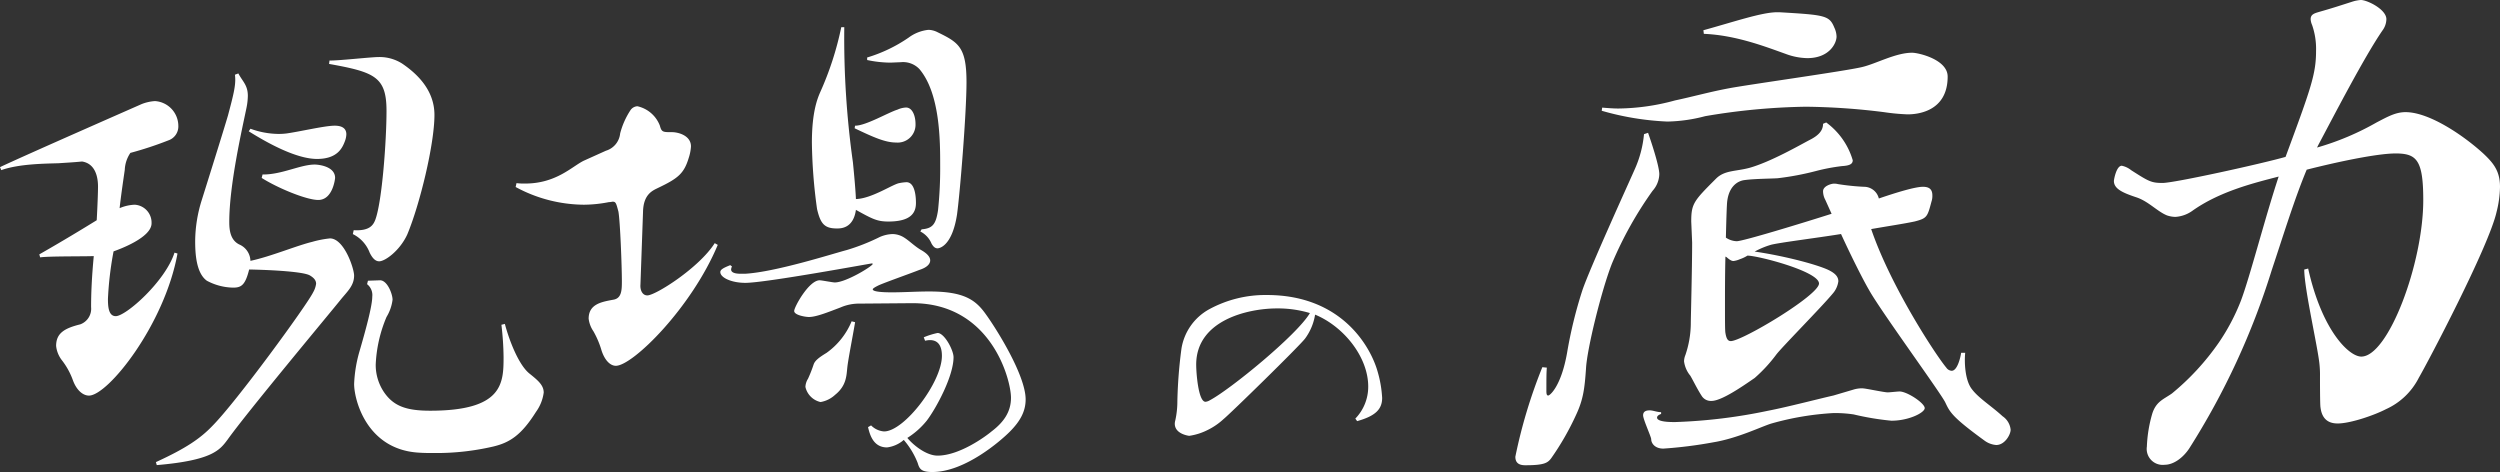
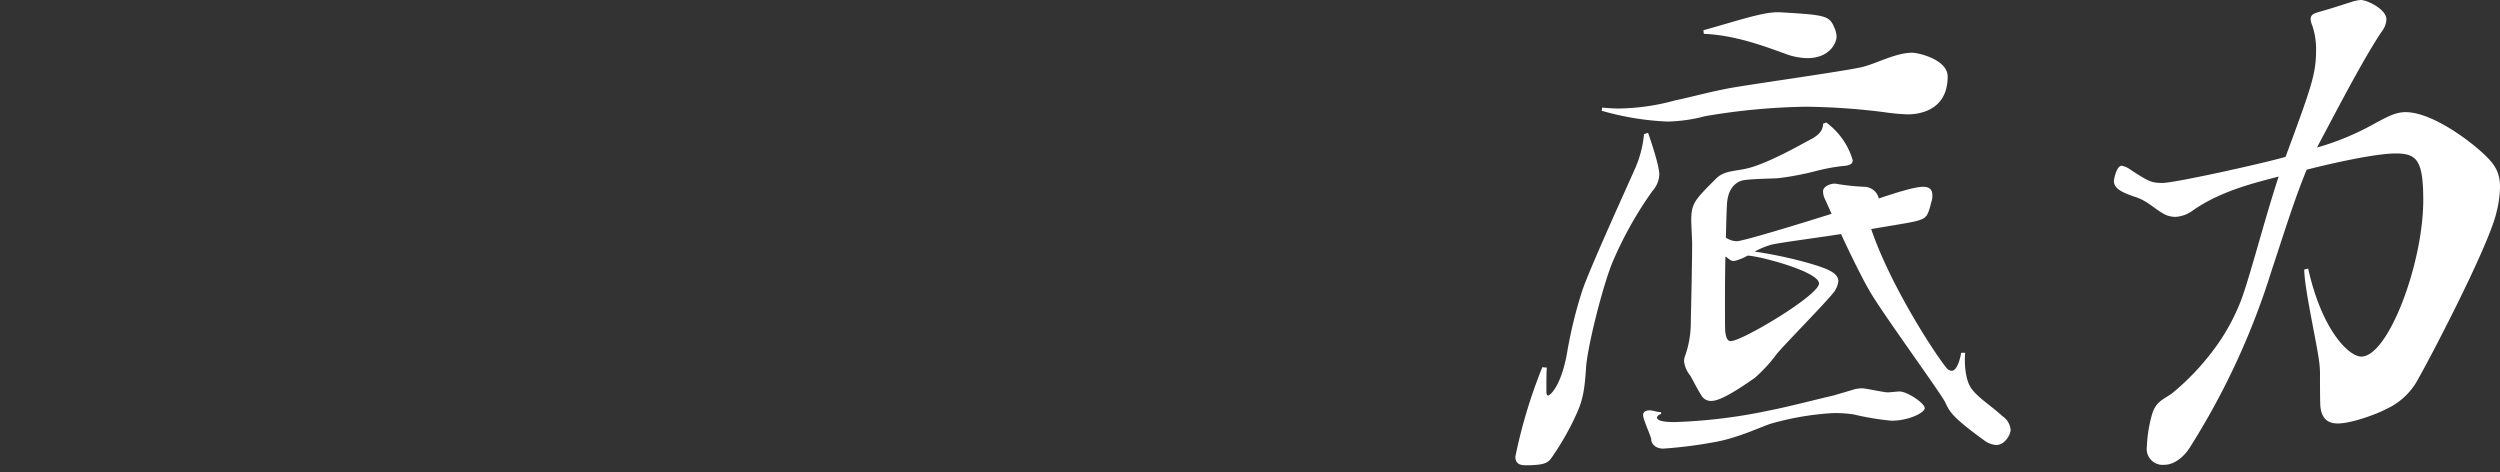
<svg xmlns="http://www.w3.org/2000/svg" width="416.803" height="78.698" viewBox="0 0 416.803 78.698">
  <rect x="0" y="0" width="416.803" height="78.698" fill="#333333" stroke="none" />
  <g id="グループ_50148" data-name="グループ 50148" transform="translate(-1197.28 -731.573)">
    <g id="グループ_50147" data-name="グループ 50147" transform="translate(1037 736.182)">
-       <path id="パス_5275" data-name="パス 5275" d="M14.9-24.768c-.288,3.1-.432,5.76-.432,8.352a2.773,2.773,0,0,1-1.8,2.88c-2.592.648-4.032,1.44-4.032,3.6A4.69,4.69,0,0,0,9.648-7.488a12.062,12.062,0,0,1,1.8,3.312c.648,1.728,1.728,2.52,2.664,2.52,3.168,0,12.6-11.808,14.76-23.688l-.5-.144C26.856-20.736,20.3-14.9,18.576-14.9c-1.224,0-1.3-1.656-1.3-2.88a56,56,0,0,1,.936-7.92c1.008-.36,6.336-2.3,6.336-4.68a2.989,2.989,0,0,0-2.808-3.1,7.017,7.017,0,0,0-2.52.576c.288-2.52.648-4.9.864-6.408a5.4,5.4,0,0,1,.936-2.808,59.465,59.465,0,0,0,6.336-2.088,2.456,2.456,0,0,0,1.656-2.448,4.16,4.16,0,0,0-3.888-4.1,7.238,7.238,0,0,0-2.232.5c-.144.072-19.368,8.5-23.616,10.512l.216.5c3.024-1.08,7.488-1.08,9.576-1.152,1.008-.072,2.448-.144,3.888-.288,2.3.36,2.664,2.736,2.664,4.176,0,.864-.072,3.024-.216,5.616C13.176-29.52,9.864-27.5,5.832-25.2l.144.5c1.368-.216,7.632-.144,8.928-.216ZM38.448-55.152c.216,1.584-.216,3.24-1.152,6.768C36.648-46.152,33.624-36.5,32.9-34.2a23.276,23.276,0,0,0-1.08,6.768c0,2.016.144,5.328,1.944,6.624a9.6,9.6,0,0,0,4.392,1.152c1.368,0,2.016-.432,2.664-3.024,3.744.072,9.144.36,10.152,1.008.72.432,1.008.864,1.008,1.368a3.826,3.826,0,0,1-.5,1.44C50.472-16.776,38.664-.576,34.632,3.456c-1.944,2.016-4.32,3.672-9.36,5.976l.144.5c9.288-.792,10.512-2.52,11.808-4.248,3.168-4.464,17.064-21.1,18.792-23.256,1.152-1.44,2.3-2.376,2.3-4.1,0-1.152-1.656-6.192-4.032-6.192a17.11,17.11,0,0,0-2.952.576c-2.664.648-6.912,2.448-10.3,3.168a3.063,3.063,0,0,0-1.872-2.736c-1.44-.72-1.656-2.3-1.656-3.744,0-6.264,2.16-15.552,2.88-19.08a10.631,10.631,0,0,0,.216-1.944c0-1.8-.864-2.376-1.584-3.744ZM60.48-20.232a2.3,2.3,0,0,1,.864,2.088c0,1.584-1.152,5.76-2.16,9.216A22.64,22.64,0,0,0,58.32-3.6c0,2.664,2.088,10.872,10.656,11.448.936.072,1.872.072,2.808.072A41.881,41.881,0,0,0,81.5,6.84c2.736-.648,4.68-1.872,7.128-5.76a7.058,7.058,0,0,0,1.3-3.24c0-1.224-.936-2.016-2.376-3.168-1.8-1.44-3.384-5.544-4.1-8.28l-.576.144a49.176,49.176,0,0,1,.36,5.4c0,4.392-.144,8.928-12.24,8.928-4.032,0-6.12-.792-7.7-3.1A8.129,8.129,0,0,1,61.92-6.84a22.82,22.82,0,0,1,1.8-7.92,7.27,7.27,0,0,0,1.008-2.88c0-.936-.864-3.24-2.088-3.24l-2.016.072Zm-6.336-36.72c7.632,1.368,9.576,2.16,9.576,7.848,0,4.824-.72,15.048-1.872,18.144-.36.936-1.008,1.872-3.6,1.728l-.144.648a5.7,5.7,0,0,1,2.808,3.1c.5,1.008,1.008,1.44,1.584,1.44,1.008,0,3.456-1.8,4.68-4.464,2.088-4.968,4.536-15.048,4.536-19.944,0-4.176-2.952-6.912-5.4-8.568a7.012,7.012,0,0,0-3.888-1.08c-1.3,0-7.056.648-8.208.576ZM40.752-45.72c4.824,3.024,8.712,4.608,11.376,4.608,3.456,0,4.248-1.872,4.68-3.024a3.554,3.554,0,0,0,.216-1.08c0-.936-.648-1.44-1.944-1.44-1.656,0-5.9,1.008-8.064,1.3a10.141,10.141,0,0,1-1.44.072,13.924,13.924,0,0,1-4.536-.864Zm2.3,7.2-.144.576c2.736,1.728,7.488,3.672,9.432,3.672,2.448,0,2.808-3.6,2.808-3.672,0-2.016-2.952-2.232-3.384-2.232-2.376,0-5.472,1.656-8.568,1.656ZM118.44-27.072c-2.592,4.1-9.864,8.712-11.232,8.712-.864,0-1.224-.936-1.152-1.8l.432-12.168c.072-2.952,1.656-3.528,2.52-3.96,3.312-1.584,4.32-2.376,5.112-5.04a7.586,7.586,0,0,0,.36-1.872c0-1.8-2.088-2.376-3.168-2.376-1.512,0-1.728,0-2.016-1.08a5.224,5.224,0,0,0-3.744-3.24,1.482,1.482,0,0,0-1.152.648,12.938,12.938,0,0,0-1.728,3.888,3.353,3.353,0,0,1-2.376,2.88l-3.672,1.656c-1.944.936-4.608,3.816-9.792,3.816a9.65,9.65,0,0,1-1.44-.072l-.144.648A24.13,24.13,0,0,0,96.624-33.48a22.247,22.247,0,0,0,4.176-.432c.288,0,.5-.072.648-.072.5,0,.576.288.936,1.656.288,1.584.576,9.072.576,11.664,0,1.512-.072,2.808-1.44,3.024-1.944.36-4.1.72-4.1,3.168a4.735,4.735,0,0,0,.792,2.088,14.867,14.867,0,0,1,1.368,3.24c.576,1.728,1.512,2.52,2.376,2.52,2.808,0,12.6-9.648,16.992-20.16ZM144,3.6c.288,1.224.864,3.384,3.168,3.384A5.239,5.239,0,0,0,149.76,5.9c.072-.072.144-.144.216-.144a13.3,13.3,0,0,1,2.3,3.816c.288.936.5,1.512,2.448,1.512,5.472,0,11.448-5.256,12.888-6.7,1.728-1.728,2.664-3.384,2.664-5.4,0-4.032-4.9-11.808-6.624-14.184-1.728-2.448-3.672-3.816-9.432-3.816-2.088,0-4.248.144-6.192.144-.72,0-3.24,0-3.24-.5,0-.144.36-.36.936-.648,1.08-.5,5.4-2.016,6.84-2.592,1.152-.36,1.8-.936,1.8-1.584q0-.864-1.512-1.728c-1.008-.576-1.944-1.512-2.736-2.016a3.7,3.7,0,0,0-2.016-.648,5.72,5.72,0,0,0-2.16.5,34.646,34.646,0,0,1-5.472,2.16c-2.448.648-11.88,3.672-16.992,3.96h-.648c-1.224,0-1.656-.288-1.656-.72a1.335,1.335,0,0,1,.144-.5l-.288-.216c-1.08.432-1.656.72-1.656,1.152,0,.936,1.872,1.8,4.176,1.8,3.384,0,20.88-3.24,21.1-3.24a.251.251,0,0,1,.144.072c0,.36-4.464,3.1-6.336,3.1-.36,0-2.16-.36-2.52-.36-1.8,0-4.248,4.464-4.248,5.112,0,.72,1.944,1.008,2.448,1.008,1.224,0,3.168-.792,5.256-1.584a7.8,7.8,0,0,1,3.24-.648l8.784-.072c13.1,0,16.416,12.744,16.416,15.768,0,2.3-1.152,4.032-3.24,5.616-.936.792-5.328,4.032-9,4.032-1.872,0-4.032-1.728-5.04-2.952a13.189,13.189,0,0,0,3.24-2.88c1.584-2.088,4.464-7.416,4.464-10.584,0-1.152-1.512-4.032-2.664-4.032a13.01,13.01,0,0,0-2.3.72l.216.576c.648-.144,2.808-.576,2.808,2.52,0,4.392-6.264,12.6-9.648,12.6a3.4,3.4,0,0,1-2.16-1.008Zm-4.464-66.672A52.063,52.063,0,0,1,136.008-52.2c-.432,1.008-1.368,3.24-1.368,8.352A86.7,86.7,0,0,0,135.5-32.76c.576,2.448,1.224,3.24,3.312,3.24.648,0,2.736,0,3.168-3.1,2.736,1.512,3.528,1.944,5.4,1.944,3.672,0,4.608-1.368,4.608-3.1,0-1.656-.36-3.456-1.584-3.456a7.179,7.179,0,0,0-1.152.144c-1.08.144-4.608,2.592-7.272,2.664-.072-1.656-.288-3.96-.5-6.12a148.917,148.917,0,0,1-1.44-22.536Zm4.32,5.472a19.406,19.406,0,0,0,3.888.432l1.728-.072a3.76,3.76,0,0,1,3.1,1.152c3.456,4.1,3.456,12.024,3.456,16.056a66.33,66.33,0,0,1-.36,7.488c-.36,2.376-.936,3.024-2.736,3.168l-.216.36A3.947,3.947,0,0,1,154.584-27c.288.5.576.792,1.008.792.072,0,2.376-.072,3.24-5.616.5-3.6,1.584-16.92,1.584-22.1,0-5.9-1.368-6.624-4.9-8.352a3.542,3.542,0,0,0-1.44-.36,6.7,6.7,0,0,0-3.312,1.3,24.693,24.693,0,0,1-6.912,3.312Zm-2.592,43.56a12.164,12.164,0,0,1-4.176,5.256c-1.3.792-1.944,1.3-2.16,1.944a23.3,23.3,0,0,1-.936,2.376A2.742,2.742,0,0,0,133.56-3.1a3.337,3.337,0,0,0,2.52,2.52A4.752,4.752,0,0,0,138.528-1.8c1.872-1.512,1.872-3.168,2.016-4.536s.864-4.968,1.3-7.56Zm.5-32.184c3.168,1.512,5.112,2.376,6.912,2.376a2.979,2.979,0,0,0,3.24-3.1c0-1.3-.5-2.736-1.584-2.736a3.845,3.845,0,0,0-1.44.36c-1.44.432-5.256,2.664-6.984,2.664h-.072Z" transform="translate(161 63.001)" fill="#fff" />
-     </g>
-     <path id="パス_5278" data-name="パス 5278" d="M33.11-5.16c3.053-.86,4.171-1.978,4.171-3.87a19.246,19.246,0,0,0-.731-4.3c-1.075-3.956-5.805-12.857-18.49-12.857a19.571,19.571,0,0,0-9.675,2.408,9.138,9.138,0,0,0-4.558,6.493,77.451,77.451,0,0,0-.688,8.815,14.916,14.916,0,0,1-.344,3.182,2.179,2.179,0,0,0-.086.559c0,1.763,2.408,2.021,2.408,2.021a9.956,9.956,0,0,0,3.1-.989A10.962,10.962,0,0,0,10.836-5.5c1.032-.817,12.556-12.083,13.588-13.416a9.154,9.154,0,0,0,1.677-4c4.773,1.978,8.858,7.052,8.858,12a7.622,7.622,0,0,1-2.15,5.332ZM8.557-8.643a1.653,1.653,0,0,1-.731.258c-1.2,0-1.548-4.859-1.548-6.192,0-7.439,8.686-9.374,13.459-9.374a18.506,18.506,0,0,1,5.5.774C23.091-19.522,11.911-10.406,8.557-8.643Z" transform="translate(1390.433 806.945)" fill="#fff" />
+       </g>
    <g id="グループ_50146" data-name="グループ 50146" transform="translate(1448.421 728.445)">
      <path id="パス_5279" data-name="パス 5279" d="M30.975-25.35c0,4.35-.225,12.6-.225,13.65a16.641,16.641,0,0,1-.9,5.1,2.944,2.944,0,0,0-.225,1.05,4.711,4.711,0,0,0,1.05,2.4c.525.9,1.2,2.325,1.95,3.45a1.8,1.8,0,0,0,1.575.75c1.65,0,5.025-2.325,7.2-3.825a24.948,24.948,0,0,0,3.6-3.9c.9-1.2,7.575-7.95,9.375-10.125a3.864,3.864,0,0,0,.975-2.1c0-.75-.525-1.275-1.35-1.725-1.575-.9-7.425-2.475-12.6-3.225a13.763,13.763,0,0,1,2.7-1.125c1.425-.375,7.5-1.125,11.7-1.8,1.575,3.45,3.6,7.5,4.65,9.3C62.25-14.175,72.675.075,73.2,1.35c.75,1.575,1.125,2.4,6.6,6.375a3.754,3.754,0,0,0,1.875.675c1.425,0,2.4-1.725,2.4-2.55a3.077,3.077,0,0,0-1.35-2.25c-1.875-1.725-3.975-3-5.1-4.5-1.2-1.5-1.275-4.65-1.125-6.075h-.675c-.15.975-.675,3-1.575,3a1.159,1.159,0,0,1-.9-.525C71.7-6.45,64.125-17.925,60.825-27.6c2.55-.45,5.55-.9,7.275-1.275,2.025-.525,2.1-.75,2.775-3.3a2.928,2.928,0,0,0,.15-1.05c0-1.125-.675-1.425-1.575-1.425-1.275,0-4.275.9-7.35,1.95a2.54,2.54,0,0,0-2.475-1.95,39.225,39.225,0,0,1-4.35-.45,2.583,2.583,0,0,0-.675-.075c-.375,0-1.8.375-1.8,1.275a3.084,3.084,0,0,0,.375,1.425l1.05,2.325c-4.95,1.575-14.775,4.575-15.825,4.575a3.433,3.433,0,0,1-1.8-.6c.075-3.075.15-5.55.225-6.075.3-2.4,1.65-3.375,2.925-3.525,1.725-.225,4.35-.225,5.475-.3a46.426,46.426,0,0,0,6.375-1.2,32.119,32.119,0,0,1,4.35-.825c1.2-.075,1.8-.3,1.8-.975a11.994,11.994,0,0,0-4.425-6.3l-.525.225c0,1.125-.75,1.95-2.25,2.7-1.575.825-6.525,3.675-10.05,4.65-2.25.6-4.05.375-5.475,1.725-3.75,3.75-4.2,4.2-4.2,7.2ZM15.9-47.325a46.42,46.42,0,0,0,10.95,1.8,26.308,26.308,0,0,0,6.3-.9A108.409,108.409,0,0,1,49.95-48a112.492,112.492,0,0,1,12.975.9,35.387,35.387,0,0,0,3.975.375c1.35,0,6.675-.3,6.675-6.3C73.575-55.875,68.7-57,67.65-57c-2.775,0-6.075,1.875-8.4,2.4-2.85.675-18.975,2.925-22.125,3.525-3.225.6-6.15,1.425-9,2.025a36.85,36.85,0,0,1-9.45,1.35c-.825,0-1.8-.075-2.7-.15ZM6-4.575A85.1,85.1,0,0,0,1.5,10.35c0,.9.45,1.425,1.65,1.425,3.15,0,3.75-.375,4.35-1.2a45.147,45.147,0,0,0,4.125-7.2c1.2-2.55,1.425-4.425,1.65-7.65.15-3.3,2.625-13.275,4.35-17.625a62.319,62.319,0,0,1,6.75-12.075A4.322,4.322,0,0,0,25.5-36.75c0-1.425-1.5-5.85-1.875-6.9l-.675.225A18.458,18.458,0,0,1,21.375-37.5c-.75,1.725-7.425,16.35-8.7,20.1a73.8,73.8,0,0,0-2.55,10.425C9.15-1.425,7.275.15,6.975.15c-.225,0-.3-.225-.3-.75,0-1.8,0-3.075.075-3.9ZM54.525.15C52.5.6,46.725,2.1,43.575,2.7a88.888,88.888,0,0,1-15.45,1.875c-.75,0-3,0-3-.75,0-.225.225-.45.675-.6v-.3c-.675,0-1.35-.3-1.875-.3-.3,0-1.125,0-1.125.825,0,.675,1.35,3.6,1.35,3.975C24.15,8.1,24.75,9,26.175,9A72.981,72.981,0,0,0,34.5,7.95c4.125-.675,8.175-2.7,9.75-3.15A47.385,47.385,0,0,1,54.525,3.075,21.068,21.068,0,0,1,57.9,3.3a45.535,45.535,0,0,0,6.3,1.05c2.925,0,5.55-1.35,5.55-2.1,0-.825-2.925-2.775-4.2-2.775-.3,0-1.65.15-1.95.15-.675,0-3.675-.675-4.275-.675a4.836,4.836,0,0,0-1.5.225Zm-2.4-18.675c0,1.95-12.825,9.6-14.7,9.6-.525,0-.75-.45-.9-1.35-.075-.375-.075-2.1-.075-4.5s0-5.4.075-8.25a.262.262,0,0,0,.15.075c.6.525.9.675,1.2.675a3.816,3.816,0,0,0,1.05-.3,6.006,6.006,0,0,0,1.275-.6C41.925-23.175,52.125-20.55,52.125-18.525ZM45.15-63.75c-2.55,0-7.125,1.575-12.3,3l.075.6c5.4.225,10.35,2.175,13.725,3.375a10.775,10.775,0,0,0,3.525.675c3.675,0,4.875-2.475,4.875-3.6a3.689,3.689,0,0,0-.375-1.5c-.825-2.025-1.575-2.1-9.15-2.55Z" transform="translate(0 68.92)" fill="#fff" />
      <path id="パス_5280" data-name="パス 5280" d="M35.014-24.436c0,3.2,2.3,13.12,2.542,15.826a17.14,17.14,0,0,1,.082,2.05c0,.656,0,4.674.082,5.084.246,2.05,1.394,2.706,2.87,2.706,2.132,0,6.15-1.394,8.036-2.378A11.374,11.374,0,0,0,54.12-6.4C55.514-8.774,65.764-28.208,67.076-34.03a17.941,17.941,0,0,0,.574-4.182c0-2.624-1.066-3.936-2.706-5.494-3.2-2.952-9.02-6.97-13.038-6.97-1.64,0-2.952.738-4.838,1.722a44.924,44.924,0,0,1-9.922,4.182l.246-.492c2.706-5.084,7.626-14.6,10.66-19.024a3.269,3.269,0,0,0,.656-1.886c0-1.64-3.2-3.2-4.264-3.2a6.215,6.215,0,0,0-1.312.246c-1.8.574-3.526,1.148-5.576,1.722-.82.246-1.476.41-1.476,1.23a2.835,2.835,0,0,0,.246.984,12.1,12.1,0,0,1,.656,4.346c0,3.854-.9,6.314-5.084,17.63-4.018,1.148-18.532,4.346-20.5,4.346-1.886,0-2.3-.246-5.248-2.132a3.676,3.676,0,0,0-1.558-.738c-.9,0-1.312,2.3-1.312,2.542,0,1.312,1.476,1.968,3.69,2.706,2.05.656,3.526,2.378,5.166,3.034a4.548,4.548,0,0,0,1.394.246,5.439,5.439,0,0,0,2.788-.984c4.592-3.28,10.332-4.674,14.432-5.74-2.214,6.642-4.838,16.892-6.314,20.746a34.489,34.489,0,0,1-3.69,6.97,41.628,41.628,0,0,1-7.79,8.446c-1.394.984-2.624,1.312-3.28,3.362a22.577,22.577,0,0,0-.9,5.494,2.66,2.66,0,0,0,2.952,3.034c1.558,0,3.116-1.23,4.1-2.706A123.512,123.512,0,0,0,29.6-24.354c1.968-5.9,3.772-11.808,5.822-16.728,4.838-1.23,11.644-2.706,14.842-2.706,3.526,0,4.592,1.148,4.592,7.79,0,10.5-5.822,26.076-10.332,26.076-2.05,0-6.56-4.346-8.856-14.678Z" transform="translate(98.012 72.5)" fill="#fff" />
    </g>
  </g>
</svg>